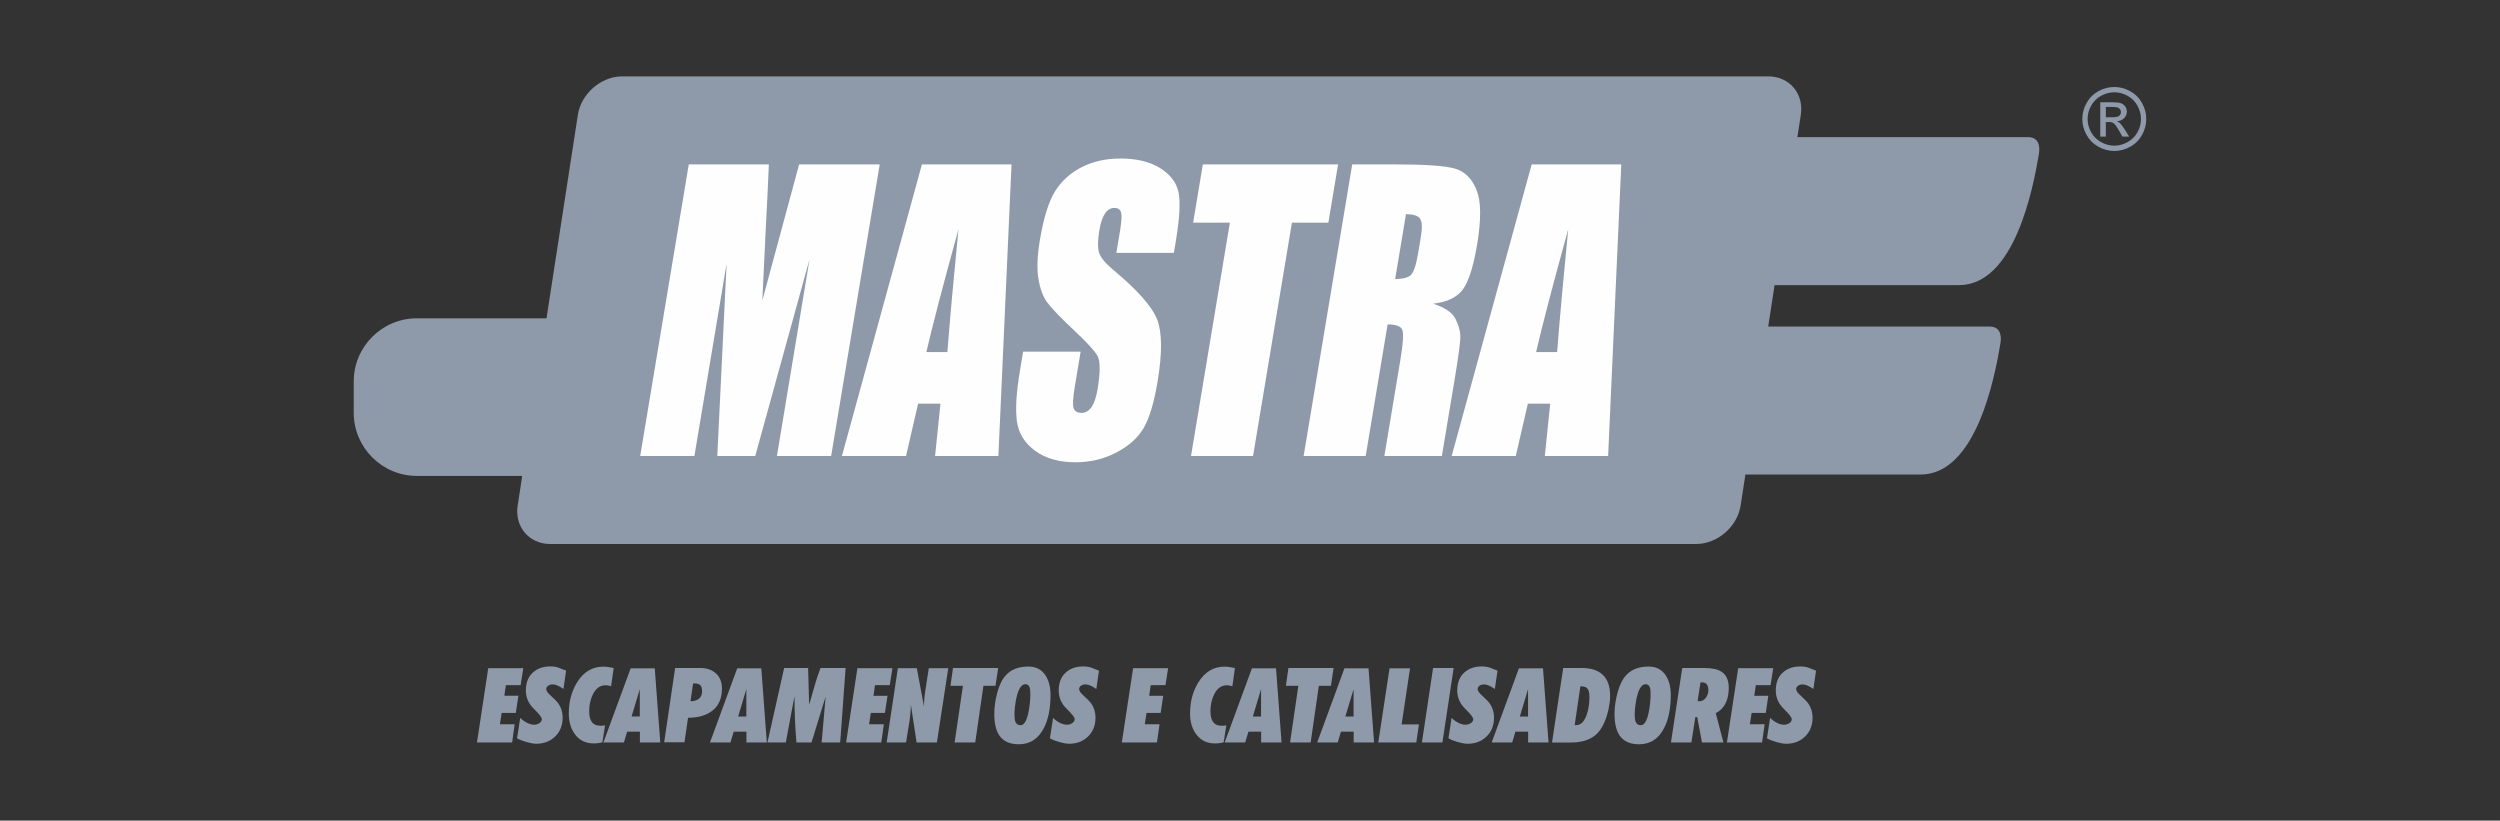
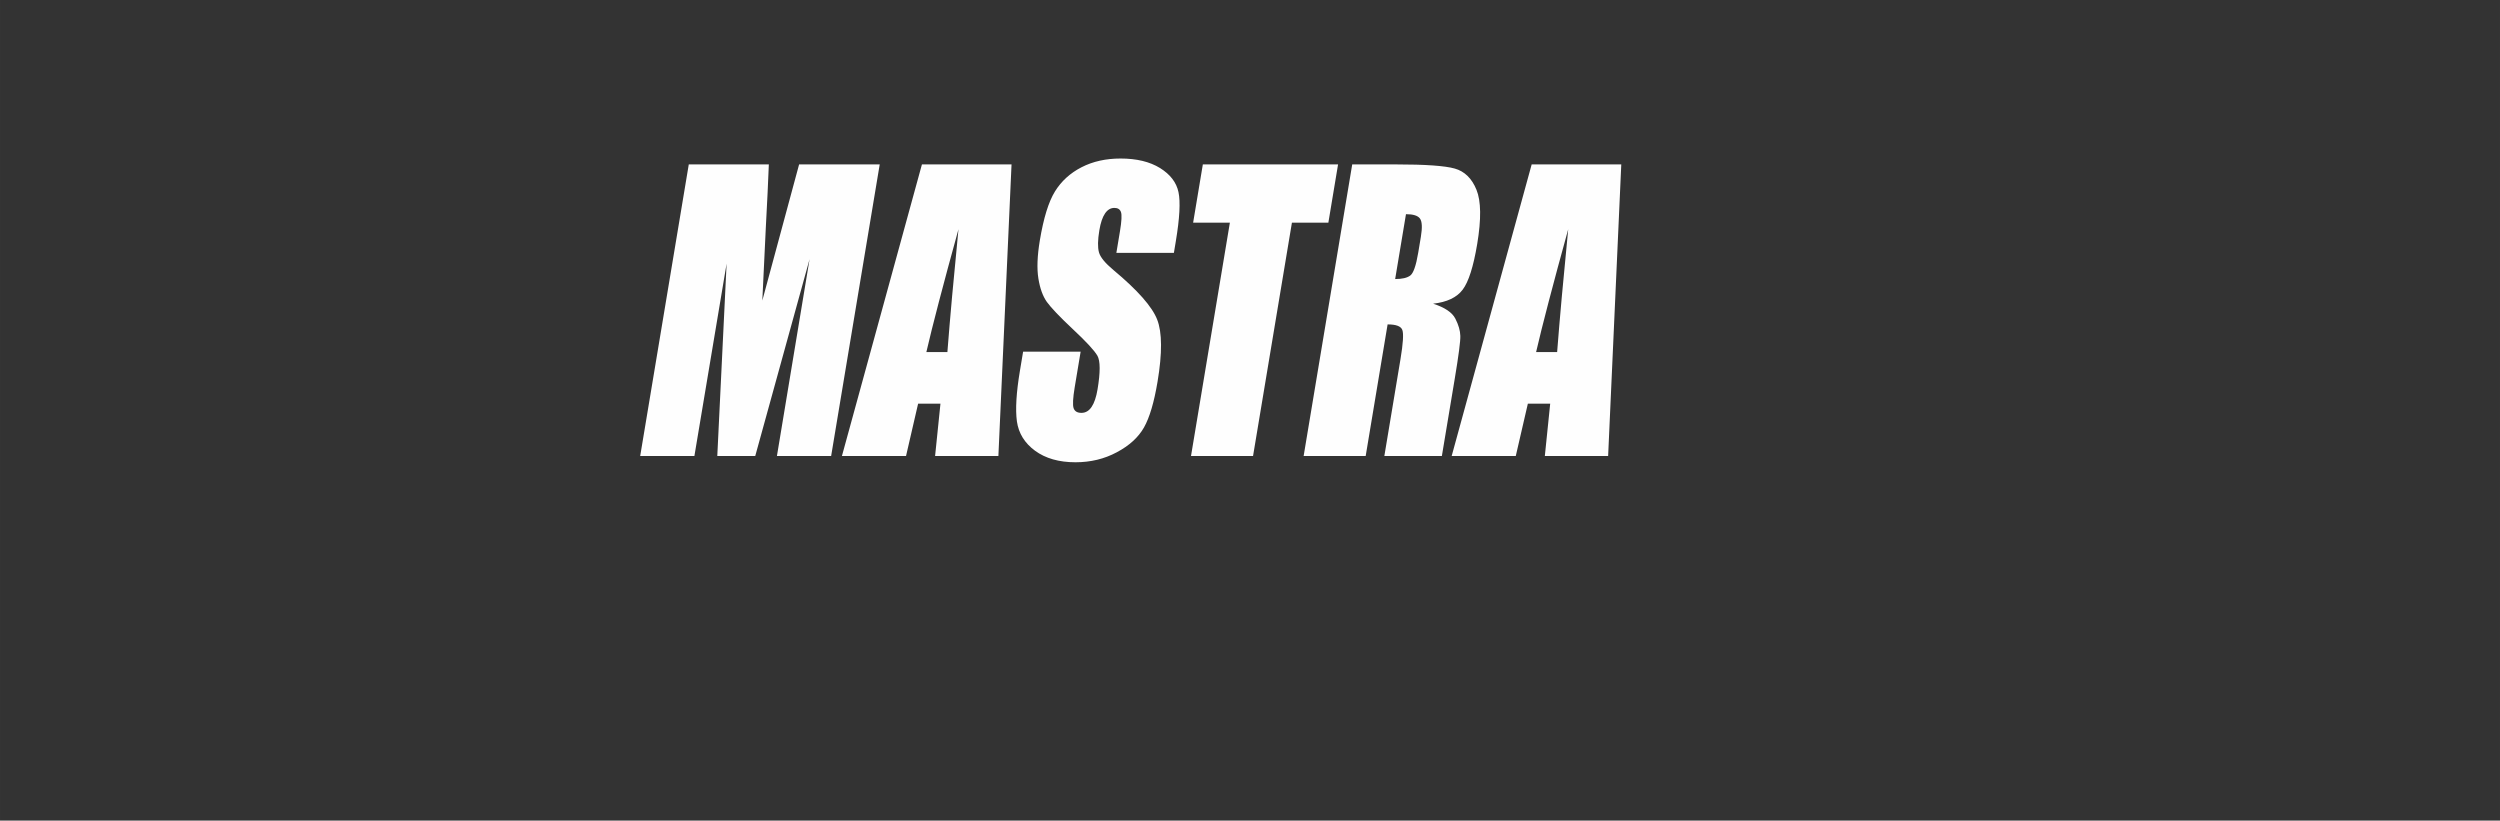
<svg xmlns="http://www.w3.org/2000/svg" xml:space="preserve" width="92.127mm" height="30.241mm" version="1.1" style="shape-rendering:geometricPrecision; text-rendering:geometricPrecision; image-rendering:optimizeQuality; fill-rule:evenodd; clip-rule:evenodd" viewBox="0 0 4800.7 1575.85">
  <rect x="0" y="0" width="4800.7" height="1575.85" fill="#333333" stroke="none" />
  <defs>
    <style type="text/css">
   
    .fil3 {fill:none}
    .fil0 {fill:#8E9AA9}
    .fil2 {fill:#FEFEFE;fill-rule:nonzero}
    .fil1 {fill:#8E9AA9;fill-rule:nonzero}
   
  </style>
  </defs>
  <g id="Camada_x0020_1">
    <g id="_2018418361504">
-       <path class="fil0" d="M1194.89 146.66l2200.69 0c40.63,0 68.75,33.25 62.5,73.88l-6.6 42.83 443.21 0c17.72,0 23.68,13.64 20.58,32.22 -11.02,66.08 -46.8,251.94 -153.55,251.94l-354.02 0 -12.26 79.57 425.38 0c17.72,0 23.68,13.64 20.58,32.22 -11.02,66.08 -46.8,251.95 -153.55,251.95l-336.19 0 -9.16 59.47c-6.26,40.64 -44.63,73.88 -85.26,73.88l-2200.69 0c-40.64,0 -68.76,-33.24 -62.5,-73.88l8.75 -56.84 -202.48 0c-66.58,0 -121.05,-54.48 -121.05,-121.06l0 -60.53c0,-66.58 54.47,-121.05 121.05,-121.05l249.12 0 60.2 -390.73c6.26,-40.64 44.63,-73.88 85.27,-73.88z" />
-       <path class="fil1" d="M937.59 1283.14l67.28 0 -5.12 32.52 -28.33 0 -2.95 20.4 26.95 0 -4.92 32.93 -27.15 0 -3.35 21.82 28.33 0 -4.92 34.95 -67.48 0 21.64 -142.62zm61.38 95.35c3.54,3.64 7.74,6.73 12.59,9.3 4.85,2.56 9.58,3.84 14.16,3.84 3.41,0 6.56,-0.88 9.45,-2.63 3.54,-2.16 5.31,-4.85 5.31,-8.08 0,-3.24 -5.12,-9.83 -15.35,-19.8 -10.23,-9.96 -15.35,-21.68 -15.35,-35.15 0,-14.54 4.33,-25.89 12.98,-34.04 8.66,-8.15 20.07,-12.22 34.24,-12.22 5.64,0 10.82,0.8 15.54,2.42 5.77,2.42 10.63,4.3 14.55,5.66l-5.11 35.15c-4.86,-3.1 -8.2,-5.05 -10.04,-5.86 -3.93,-1.89 -7.67,-2.82 -11.21,-2.82 -2.89,0 -5.57,0.81 -8.07,2.42 -2.49,1.62 -3.73,3.84 -3.73,6.66 0,3.1 2.68,7.07 8.06,11.92 7.74,7 12.79,12.19 15.15,15.55 5.51,7.95 8.27,16.97 8.27,27.07 0,14.95 -4.79,27.07 -14.37,36.36 -9.57,9.29 -21.64,13.94 -36.2,13.94 -4.98,0 -11.25,-1.08 -18.79,-3.23 -7.54,-2.16 -13.61,-4.58 -18.2,-7.27l6.1 -39.19zm174.51 -60.6c-3.67,-1.34 -7.15,-2.02 -10.43,-2.02 -10.63,0 -18.82,5.86 -24.59,17.57 -4.72,9.56 -7.08,20.41 -7.08,32.53 0,8.48 1.51,15.01 4.52,19.6 3.55,5.38 9.38,8.08 17.52,8.08 3.15,0 5.96,-0.27 8.46,-0.81l-5.12 32.52c-4.86,1.48 -10.43,2.22 -16.72,2.22 -15.22,0 -27.15,-5.79 -35.8,-17.37 -8,-10.64 -12.01,-23.98 -12.01,-40 0,-22.9 5.38,-42.96 16.14,-60.2 12.45,-19.94 29.24,-29.9 50.36,-29.9 2.62,0 4.72,0.1 6.29,0.3 1.57,0.2 6.03,0.97 13.38,2.32l-4.92 35.15zm37.58 -34.54l46.24 0 10.63 142.42 -39.16 0 0 -20.81 -24.4 0 -6.29 20.81 -39.35 0 52.33 -142.42zm17.51 92.53l0 -52.53 -15.74 52.53 15.74 0zm67.88 -93.13l48.79 0c12.06,0 21.94,3.5 29.61,10.47 7.67,7 11.51,16.67 11.51,29.06 0,18.93 -6.36,33.23 -19.08,42.93 -11.41,8.72 -26.75,13.1 -46.03,13.1l-6.88 47.07 -38.96 0 21.05 -142.62zm51.74 45.15c0,-5.62 -1.08,-9.59 -3.25,-11.95 -2.17,-2.32 -5.94,-3.51 -11.31,-3.51l-2.75 0 -4.92 34.14c6.29,0.14 11.57,-1.41 15.84,-4.61 4.26,-3.23 6.39,-7.91 6.39,-14.07zm67.48 -44.54l46.23 0 10.62 142.42 -39.15 0 0 -20.81 -24.4 0 -6.29 20.81 -39.35 0 52.34 -142.42zm17.51 92.53l0 -52.53 -15.74 52.53 15.74 0zm72.59 -93.13l46.03 0 1.97 70.7c6.43,-22.76 10.69,-37.57 12.78,-44.44 1.31,-4.44 4.34,-13.2 9.06,-26.26l48.2 0 -10.43 143.03 -35.6 0 7.67 -88.28 -27.15 88.28 -28.93 0c-2.49,-28.96 -3.73,-58.65 -3.73,-89.09l-16.73 89.09 -35.22 0 32.07 -143.03zm140.67 0.41l67.28 0 -5.12 32.52 -28.33 0 -2.95 20.4 26.95 0 -4.91 32.93 -27.15 0 -3.34 21.82 28.33 0 -4.92 34.95 -67.48 0 21.65 -142.62zm77.71 0l36.39 0 13.77 73.33c0,-10.1 1.18,-22.36 3.54,-36.76 3.41,-21.01 5.31,-33.2 5.71,-36.57l37.38 0 -21.84 142.62 -38.96 0 -11.02 -72.93c0,10.14 -1.05,21.78 -3.15,34.95 -2.09,13.16 -4.13,25.82 -6.1,37.98l-37.19 0 21.45 -142.62zm105.85 -0.41l86.76 0 -5.11 34.14 -23.21 0 -15.74 108.89 -39.55 0 15.94 -108.89 -23.88 0 4.79 -34.14zm144.79 -2.83c14.43,0 25.38,5.65 32.86,16.97 6.43,9.83 9.65,22.49 9.65,37.98 0,24.91 -4.07,45.59 -12.2,62.02 -10.63,21.54 -26.89,32.31 -48.79,32.31 -17.06,0 -29.45,-5.59 -37.18,-16.76 -6.57,-9.56 -9.84,-23.5 -9.84,-41.81 0,-8.08 0.66,-15.76 1.97,-23.03 3.8,-21.95 9.83,-38.11 18.1,-48.48 10.23,-12.8 25.38,-19.19 45.44,-19.19zm-15.08 112.72c6.89,0 12.03,-8.62 15.45,-25.86 2.26,-11.31 3.38,-22.9 3.38,-34.75 0,-5.25 -0.39,-9.09 -1.18,-11.52 -1.44,-4.44 -4.23,-6.66 -8.33,-6.66 -8.59,0 -14.78,11.11 -18.62,33.33 -1.57,9.02 -2.36,16.9 -2.36,23.63 0,6.73 0.46,11.45 1.38,14.14 1.74,5.12 5.15,7.68 10.3,7.68zm62.5 -14.14c3.54,3.64 7.74,6.73 12.59,9.3 4.86,2.56 9.58,3.84 14.17,3.84 3.4,0 6.56,-0.88 9.44,-2.63 3.54,-2.16 5.32,-4.85 5.32,-8.08 0,-3.24 -5.12,-9.83 -15.35,-19.8 -10.23,-9.96 -15.35,-21.68 -15.35,-35.15 0,-14.54 4.33,-25.89 12.99,-34.04 8.66,-8.15 20.07,-12.22 34.24,-12.22 5.63,0 10.82,0.8 15.54,2.42 5.77,2.42 10.63,4.3 14.55,5.66l-5.11 35.15c-4.86,-3.1 -8.2,-5.05 -10.04,-5.86 -3.94,-1.89 -7.67,-2.82 -11.21,-2.82 -2.89,0 -5.58,0.81 -8.07,2.42 -2.49,1.62 -3.73,3.84 -3.73,6.66 0,3.1 2.68,7.07 8.07,11.92 7.73,7 12.78,12.19 15.14,15.55 5.51,7.95 8.27,16.97 8.27,27.07 0,14.95 -4.79,27.07 -14.37,36.36 -9.57,9.29 -21.64,13.94 -36.2,13.94 -4.98,0 -11.25,-1.08 -18.79,-3.23 -7.54,-2.16 -13.61,-4.58 -18.2,-7.27l6.1 -39.19zm153.65 -95.35l67.28 0 -5.11 32.52 -28.33 0 -2.95 20.4 26.96 0 -4.92 32.93 -27.15 0 -3.35 21.82 28.33 0 -4.91 34.95 -67.48 0 21.64 -142.62zm190.64 34.74c-3.67,-1.34 -7.14,-2.02 -10.43,-2.02 -10.62,0 -18.82,5.86 -24.59,17.57 -4.73,9.56 -7.08,20.41 -7.08,32.53 0,8.48 1.51,15.01 4.52,19.6 3.54,5.38 9.38,8.08 17.51,8.08 3.15,0 5.97,-0.27 8.46,-0.81l-5.12 32.52c-4.85,1.48 -10.43,2.22 -16.72,2.22 -15.22,0 -27.15,-5.79 -35.81,-17.37 -8,-10.64 -12,-23.98 -12,-40 0,-22.9 5.38,-42.96 16.13,-60.2 12.46,-19.94 29.25,-29.9 50.37,-29.9 2.62,0 4.72,0.1 6.29,0.3 1.57,0.2 6.03,0.97 13.38,2.32l-4.92 35.15zm37.58 -34.54l46.24 0 10.62 142.42 -39.16 0 0 -20.81 -24.39 0 -6.3 20.81 -39.35 0 52.33 -142.42zm17.51 92.53l0 -52.53 -15.74 52.53 15.74 0zm52.53 -93.13l86.76 0 -5.11 34.14 -23.21 0 -15.74 108.89 -39.55 0 15.93 -108.89 -23.87 0 4.79 -34.14zm107.61 0.6l46.24 0 10.63 142.42 -39.16 0 0 -20.81 -24.4 0 -6.29 20.81 -39.35 0 52.33 -142.42zm17.51 92.53l0 -52.53 -15.74 52.53 15.74 0zm69.06 -92.53l39.35 0 -16.13 107.67 33.25 0 -5.11 34.75 -72.99 0 21.64 -142.42zm83.61 -0.6l39.55 0 -21.64 143.03 -39.35 0 21.44 -143.03zm35.61 95.75c3.53,3.64 7.73,6.73 12.59,9.3 4.85,2.56 9.57,3.84 14.17,3.84 3.4,0 6.55,-0.88 9.44,-2.63 3.54,-2.16 5.31,-4.85 5.31,-8.08 0,-3.24 -5.12,-9.83 -15.35,-19.8 -10.22,-9.96 -15.34,-21.68 -15.34,-35.15 0,-14.54 4.33,-25.89 12.99,-34.04 8.66,-8.15 20.06,-12.22 34.23,-12.22 5.64,0 10.82,0.8 15.54,2.42 5.77,2.42 10.63,4.3 14.56,5.66l-5.12 35.15c-4.85,-3.1 -8.2,-5.05 -10.04,-5.86 -3.93,-1.89 -7.67,-2.82 -11.21,-2.82 -2.88,0 -5.58,0.81 -8.06,2.42 -2.5,1.62 -3.74,3.84 -3.74,6.66 0,3.1 2.69,7.07 8.07,11.92 7.74,7 12.79,12.19 15.15,15.55 5.5,7.95 8.26,16.97 8.26,27.07 0,14.95 -4.78,27.07 -14.36,36.36 -9.58,9.29 -21.64,13.94 -36.2,13.94 -4.98,0 -11.25,-1.08 -18.79,-3.23 -7.54,-2.16 -13.61,-4.58 -18.2,-7.27l6.1 -39.19zm129.26 -95.15l46.23 0 10.63 142.42 -39.16 0 0 -20.81 -24.39 0 -6.29 20.81 -39.35 0 52.33 -142.42zm17.51 92.53l0 -52.53 -15.74 52.53 15.74 0zm67.48 -93.13l18.1 0 18.3 0c17.32,0 30.6,4.44 39.84,13.3 9.25,8.85 13.87,22.19 13.87,40.07 0,4.17 -0.26,8.32 -0.79,12.36 -0.53,4.07 -1.25,8.38 -2.16,13 -4.99,22.32 -12.72,38.42 -23.21,48.28 -11.28,10.68 -27.74,16.03 -49.38,16.03l-36.01 0 21.45 -143.03zm24.99 109.69c8.92,0 15.67,-6.77 20.27,-20.3 3.41,-10.03 5.11,-20.88 5.11,-32.52 0,-7.18 -0.79,-12.22 -2.36,-15.22 -2.36,-4.34 -6.69,-6.5 -12.99,-6.5l-1.96 0 -11.02 74.54 2.95 0zm139.09 -112.52c14.43,0 25.39,5.65 32.86,16.97 6.43,9.83 9.64,22.49 9.64,37.98 0,24.91 -4.06,45.59 -12.19,62.02 -10.62,21.54 -26.89,32.31 -48.8,32.31 -17.05,0 -29.44,-5.59 -37.18,-16.76 -6.56,-9.56 -9.83,-23.5 -9.83,-41.81 0,-8.08 0.66,-15.76 1.97,-23.03 3.8,-21.95 9.83,-38.11 18.09,-48.48 10.23,-12.8 25.38,-19.19 45.44,-19.19zm-15.08 112.72c6.88,0 12.03,-8.62 15.45,-25.86 2.27,-11.31 3.38,-22.9 3.38,-34.75 0,-5.25 -0.39,-9.09 -1.18,-11.52 -1.44,-4.44 -4.23,-6.66 -8.33,-6.66 -8.59,0 -14.79,11.11 -18.62,33.33 -1.57,9.02 -2.36,16.9 -2.36,23.63 0,6.73 0.45,11.45 1.37,14.14 1.74,5.12 5.15,7.68 10.3,7.68zm79.62 -109.89l11.01 0 31.88 0c14.69,0 25.71,2.49 33.06,7.47 8.91,6.06 13.37,16.3 13.37,30.71 0,10.91 -1.84,20.33 -5.51,28.28 -4.2,9.03 -10.69,15.76 -19.48,20.2l14.76 56.36 -41.12 0 -9.24 -48.89 -3.54 0 -7.67 48.89 -39.16 0 21.65 -143.03zm32.66 63.83c5.11,0 9.31,-2.18 12.59,-6.6 3.28,-4.41 4.92,-9.39 4.92,-14.95 0,-4.17 -0.92,-7.68 -2.76,-10.44 -1.83,-2.79 -4.72,-4.17 -8.65,-4.17l-3.74 0 -5.51 35.96 3.15 0.2zm74.76 -63.43l67.28 0 -5.11 32.52 -28.33 0 -2.95 20.4 26.96 0 -4.92 32.93 -27.15 0 -3.35 21.82 28.33 0 -4.92 34.95 -67.48 0 21.64 -142.62zm61.39 95.35c3.54,3.64 7.74,6.73 12.59,9.3 4.85,2.56 9.57,3.84 14.16,3.84 3.41,0 6.56,-0.88 9.44,-2.63 3.54,-2.16 5.31,-4.85 5.31,-8.08 0,-3.24 -5.11,-9.83 -15.35,-19.8 -10.23,-9.96 -15.35,-21.68 -15.35,-35.15 0,-14.54 4.33,-25.89 12.99,-34.04 8.66,-8.15 20.07,-12.22 34.23,-12.22 5.64,0 10.82,0.8 15.55,2.42 5.77,2.42 10.62,4.3 14.55,5.66l-5.11 35.15c-4.86,-3.1 -8.2,-5.05 -10.04,-5.86 -3.93,-1.89 -7.67,-2.82 -11.21,-2.82 -2.89,0 -5.58,0.81 -8.07,2.42 -2.49,1.62 -3.74,3.84 -3.74,6.66 0,3.1 2.68,7.07 8.06,11.92 7.74,7 12.79,12.19 15.15,15.55 5.5,7.95 8.26,16.97 8.26,27.07 0,14.95 -4.79,27.07 -14.37,36.36 -9.58,9.29 -21.64,13.94 -36.2,13.94 -4.98,0 -11.25,-1.08 -18.79,-3.23 -7.54,-2.16 -13.61,-4.58 -18.2,-7.27l6.1 -39.19z" />
      <path class="fil2" d="M1689.3 315.72l-93.28 559.92 -104.1 0 62.69 -378 -104.33 378 -72.87 0 17.89 -369.51 -61.85 369.51 -104.1 0 93.29 -559.92 153.74 0c-1.3,33.86 -3.22,73.74 -5.7,119.27l-6.81 142.17 70.64 -261.44 154.8 0zm253.13 0l-25.24 559.92 -121.55 0 10.29 -100.51 -42.9 0 -23.2 100.51 -123.1 0 153.63 -559.92 172.06 0zm-123.17 360.3c4.89,-63.47 12,-142.05 21.27,-235.83 -29.69,107.6 -50.2,186.17 -61.66,235.83l40.39 0zm434.93 -190.41l-110.46 0 6.89 -41.41c3.23,-19.35 3.85,-31.73 1.93,-37.04 -1.91,-5.31 -6.1,-7.91 -12.66,-7.91 -7.13,0 -13.12,3.54 -17.98,10.73 -4.84,7.08 -8.46,17.82 -10.88,32.33 -3.11,18.64 -3.32,32.68 -0.75,42.12 2.5,9.32 11.77,20.76 27.94,34.21 46.3,38.58 74.27,70.32 83.84,94.97 9.68,24.66 9.9,64.42 0.78,119.16 -6.64,39.87 -15.39,69.25 -26.17,88.25 -10.76,18.87 -28.04,34.68 -52.05,47.43 -23.93,12.86 -50.34,19.23 -79.36,19.23 -31.8,0 -57.65,-7.44 -77.75,-22.18 -20,-14.75 -31.53,-33.51 -34.77,-56.28 -3.13,-22.89 -1.19,-55.33 5.79,-97.22l6.11 -36.69 110.47 0 -11.34 68.07c-3.5,21 -4.21,34.46 -2.12,40.47 2.07,6.01 7.08,8.97 14.99,8.97 7.9,0 14.41,-3.78 19.55,-11.44 5.11,-7.56 8.93,-18.87 11.41,-33.74 5.48,-32.92 5.41,-54.51 -0.24,-64.54 -5.92,-10.14 -21.6,-27.13 -47.13,-50.96 -25.5,-23.95 -42.06,-41.41 -49.9,-52.26 -7.73,-10.86 -13.24,-25.84 -16.32,-44.95 -3.08,-19.11 -2.19,-43.54 2.76,-73.27 7.13,-42.82 16.79,-74.21 29.06,-94.03 12.26,-19.82 29.21,-35.27 51.02,-46.48 21.82,-11.2 46.75,-16.75 74.99,-16.75 30.84,0 56.04,6.13 75.8,18.29 19.64,12.27 31.45,27.61 35.38,46.25 3.96,18.52 2.27,50.02 -5.14,94.5l-3.7 22.18zm315.27 -169.89l-18.63 111.84 -69.98 0 -74.65 448.08 -119.14 0 74.65 -448.08 -70.56 0 18.63 -111.84 259.68 0zm27.18 0l84.15 0c56.1,0 93.65,2.6 112.62,7.91 18.97,5.31 32.9,18.87 41.8,40.7 8.92,21.71 9.38,56.51 1.44,104.17 -7.25,43.53 -16.57,72.79 -27.93,87.77 -11.27,14.98 -30.21,23.95 -56.73,26.9 22.32,7.2 36.63,16.75 42.72,28.79 6.11,11.91 9.28,23 9.53,33.03 0.35,10.03 -3.28,37.63 -10.8,82.82l-24.64 147.83 -110.46 0 31.04 -186.28c4.99,-29.97 6.15,-48.49 3.5,-55.69 -2.56,-7.2 -12,-10.73 -28.29,-10.73l-42.1 252.71 -119.14 0 93.29 -559.92zm103.22 95.56l-20.76 124.58c13.3,0 22.93,-2.24 28.98,-6.72 6.04,-4.48 11.18,-19.11 15.29,-43.77l5.13 -30.8c2.97,-17.81 2.31,-29.49 -1.87,-35.04 -4.19,-5.54 -13.18,-8.25 -26.77,-8.25zm413.45 -95.56l-25.24 559.92 -121.55 0 10.29 -100.51 -42.89 0 -23.21 100.51 -123.09 0 153.62 -559.92 172.07 0zm-123.17 360.3c4.89,-63.47 12,-142.05 21.27,-235.83 -29.68,107.6 -50.2,186.17 -61.66,235.83l40.39 0z" />
-       <path class="fil1" d="M4060.08 167.03c10.31,0 20.36,2.64 30.2,7.95 9.8,5.28 17.47,12.86 22.94,22.7 5.47,9.86 8.22,20.13 8.22,30.8 0,10.58 -2.69,20.78 -8.11,30.53 -5.39,9.78 -12.94,17.36 -22.69,22.75 -9.75,5.41 -19.95,8.11 -30.56,8.11 -10.64,0 -20.83,-2.69 -30.58,-8.11 -9.75,-5.39 -17.34,-12.98 -22.75,-22.75 -5.42,-9.75 -8.14,-19.94 -8.14,-30.53 0,-10.67 2.75,-20.94 8.25,-30.8 5.53,-9.84 13.19,-17.42 23,-22.7 9.83,-5.3 19.89,-7.95 30.22,-7.95zm0 10.17c-8.63,0 -17.06,2.22 -25.22,6.63 -8.17,4.42 -14.55,10.76 -19.17,18.97 -4.61,8.22 -6.91,16.78 -6.91,25.67 0,8.86 2.28,17.33 6.8,25.45 4.53,8.11 10.86,14.44 19,18.97 8.14,4.53 16.64,6.81 25.5,6.81 8.84,0 17.34,-2.28 25.48,-6.81 8.14,-4.53 14.47,-10.86 18.97,-18.97 4.5,-8.11 6.75,-16.59 6.75,-25.45 0,-8.89 -2.31,-17.45 -6.89,-25.67 -4.58,-8.22 -10.97,-14.55 -19.17,-18.97 -8.2,-4.41 -16.59,-6.63 -25.14,-6.63zm-26.97 85.16l0 -66 22.72 0c7.78,0 13.39,0.61 16.86,1.84 3.5,1.22 6.25,3.34 8.33,6.39 2.05,3.03 3.08,6.24 3.08,9.66 0,4.81 -1.72,9.03 -5.19,12.58 -3.44,3.59 -8.03,5.59 -13.75,6.03 2.33,0.97 4.22,2.14 5.61,3.5 2.67,2.58 5.92,6.95 9.78,13.08l8.05 12.92 -12.94 0 -5.89 -10.39c-4.61,-8.19 -8.36,-13.33 -11.19,-15.39 -1.94,-1.5 -4.78,-2.25 -8.53,-2.22l-6.28 0 0 28 -10.66 0zm10.66 -37.16l12.94 0c6.2,0 10.42,-0.92 12.67,-2.75 2.25,-1.83 3.39,-4.28 3.39,-7.28 0,-1.94 -0.56,-3.69 -1.64,-5.22 -1.08,-1.56 -2.58,-2.7 -4.5,-3.45 -1.95,-0.75 -5.5,-1.14 -10.72,-1.14l-12.14 0 0 19.83z" />
    </g>
    <rect class="fil3" x="-0" width="4800.7" height="1575.85" />
  </g>
</svg>